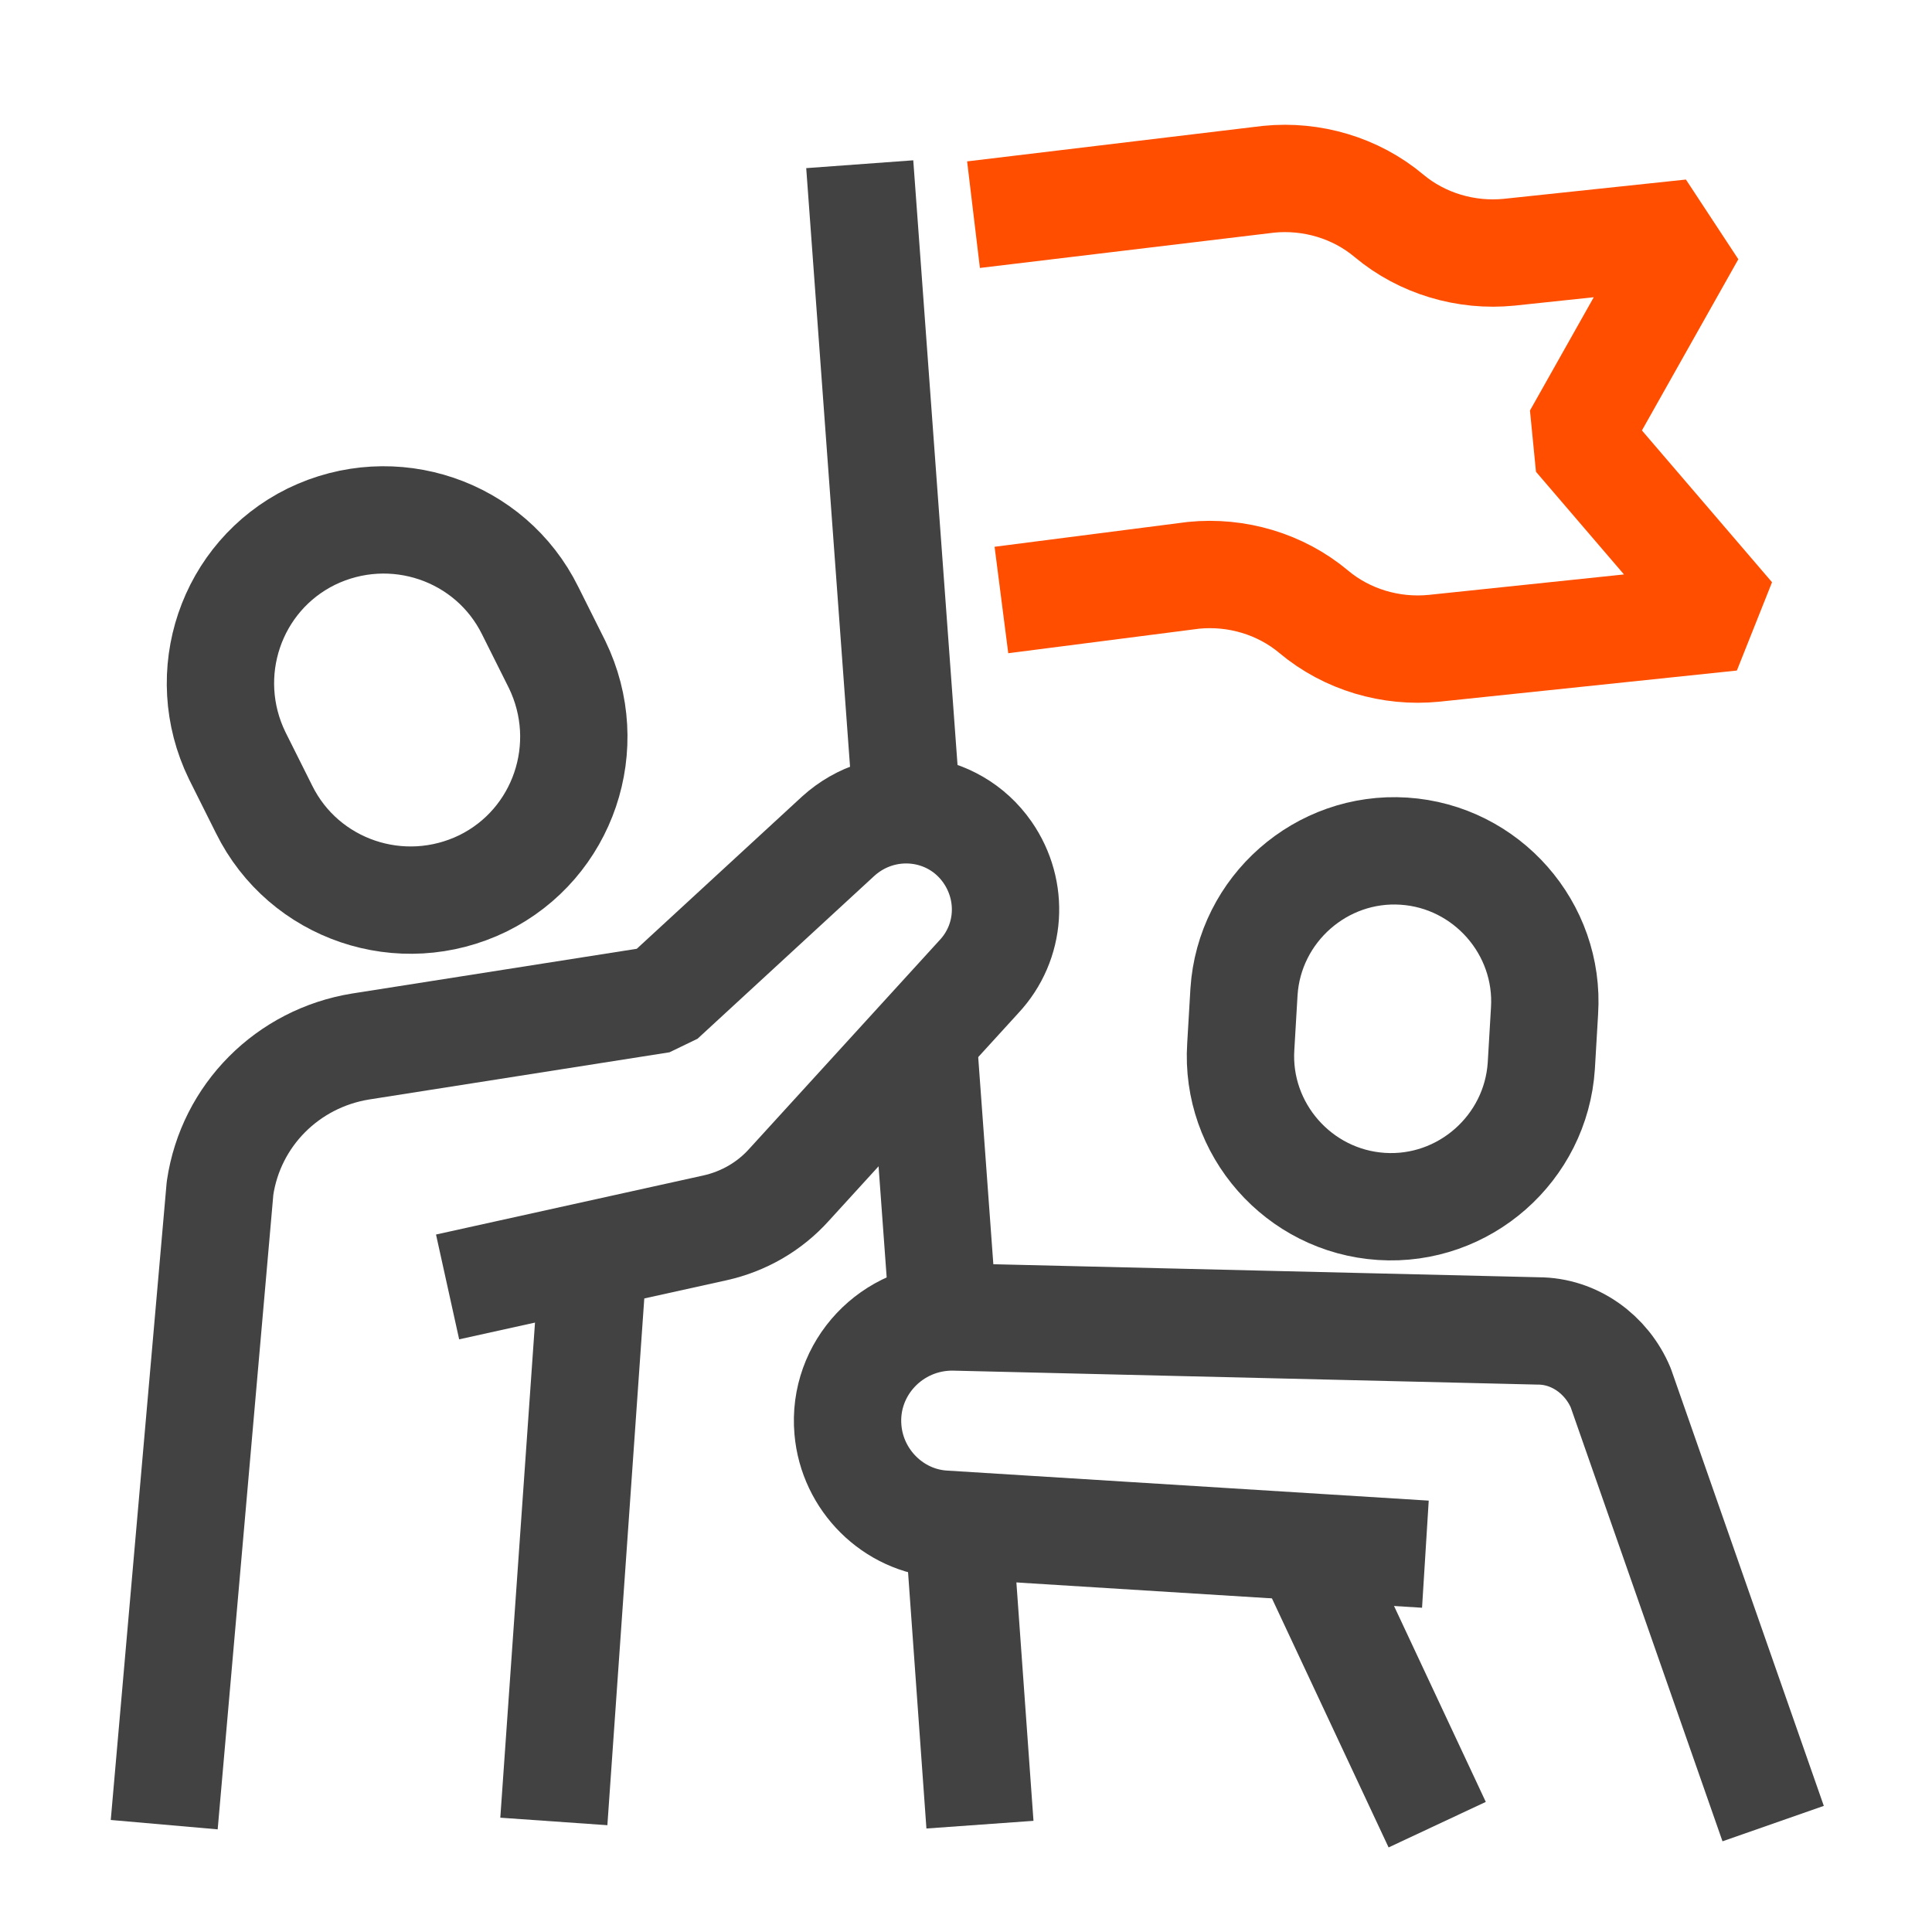
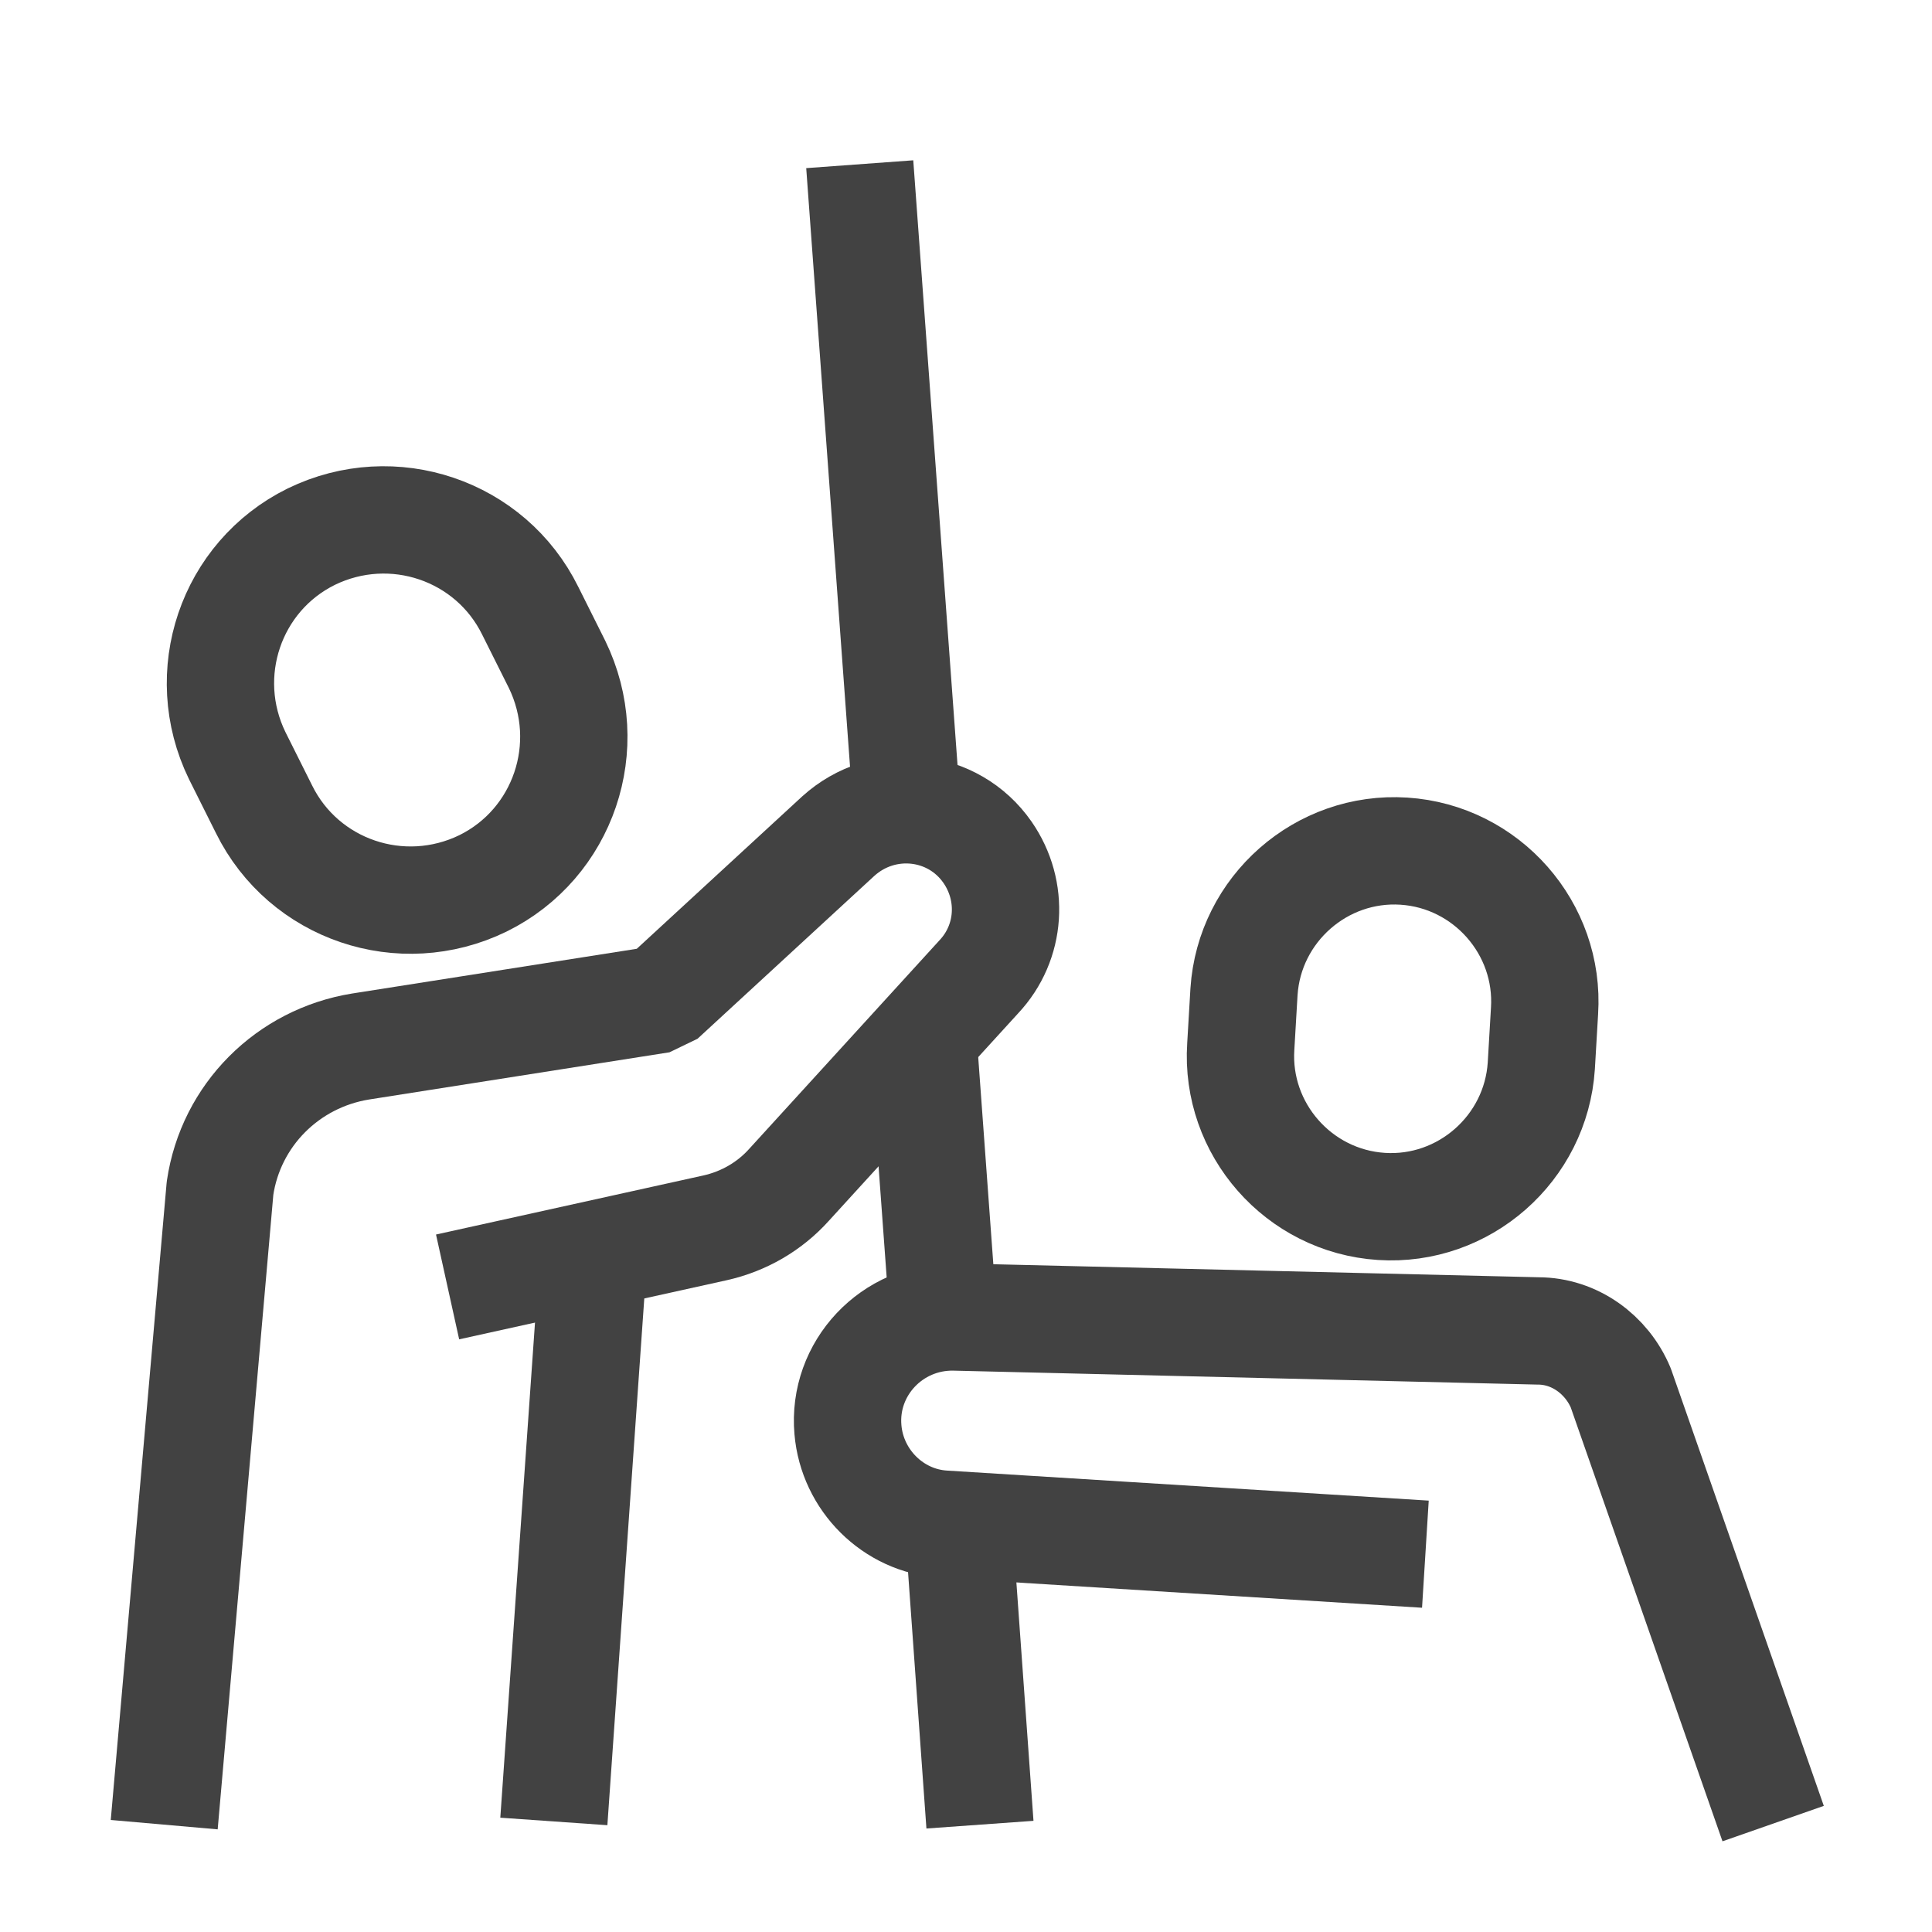
<svg xmlns="http://www.w3.org/2000/svg" id="Icons" viewBox="0 0 18 18">
  <defs>
    <style>.cls-1{stroke:#424242;}.cls-1,.cls-2{fill:none;stroke-linejoin:bevel;}.cls-2{stroke:#ff4e00;}</style>
  </defs>
  <path class="cls-1" d="m1.53,17l.52-5.93c.1-.68.63-1.21,1.31-1.32l2.8-.44,1.65-1.52c.42-.38,1.07-.31,1.39.15h0c.25.36.22.84-.08,1.16l-1.77,1.94c-.18.2-.42.34-.69.4l-2.49.55" />
  <line class="cls-1" x1="5.16" y1="16.97" x2="5.53" y2="11.69" />
-   <line class="cls-1" x1="13.39" y1="17" x2="12.13" y2="14.31" />
  <path class="cls-1" d="m13.28,14.48l-4.49-.28c-.47-.03-.85-.41-.89-.88h0c-.05-.57.41-1.06.99-1.05l5.44.13c.34,0,.64.22.77.53l1.42,4.06" />
  <line class="cls-1" x1="8.45" y1="7.54" x2="8.01" y2="1.53" />
  <line class="cls-1" x1="9.13" y1="17" x2="8.93" y2="14.21" />
  <line class="cls-1" x1="8.79" y1="12.28" x2="8.6" y2="9.68" />
  <path class="cls-1" d="m4.5,8.23h0c-.76.37-1.67.06-2.04-.69l-.25-.5c-.37-.76-.06-1.67.69-2.04h0c.76-.37,1.67-.06,2.04.69l.25.5c.37.76.06,1.67-.69,2.04Z" />
  <path class="cls-1" d="m12.87,11.24h0c-.77-.05-1.36-.72-1.31-1.49l.03-.51c.05-.77.72-1.36,1.49-1.31h0c.77.05,1.36.72,1.31,1.49l-.03.51c-.05.77-.72,1.36-1.49,1.31Z" />
-   <path class="cls-2" d="m9.07,2l2.75-.33c.4-.04.81.08,1.12.34.31.26.72.38,1.12.34l1.7-.18-1.07,1.9,1.44,1.68-2.77.29c-.4.04-.81-.08-1.12-.34-.31-.26-.72-.38-1.12-.34l-1.79.23" />
</svg>